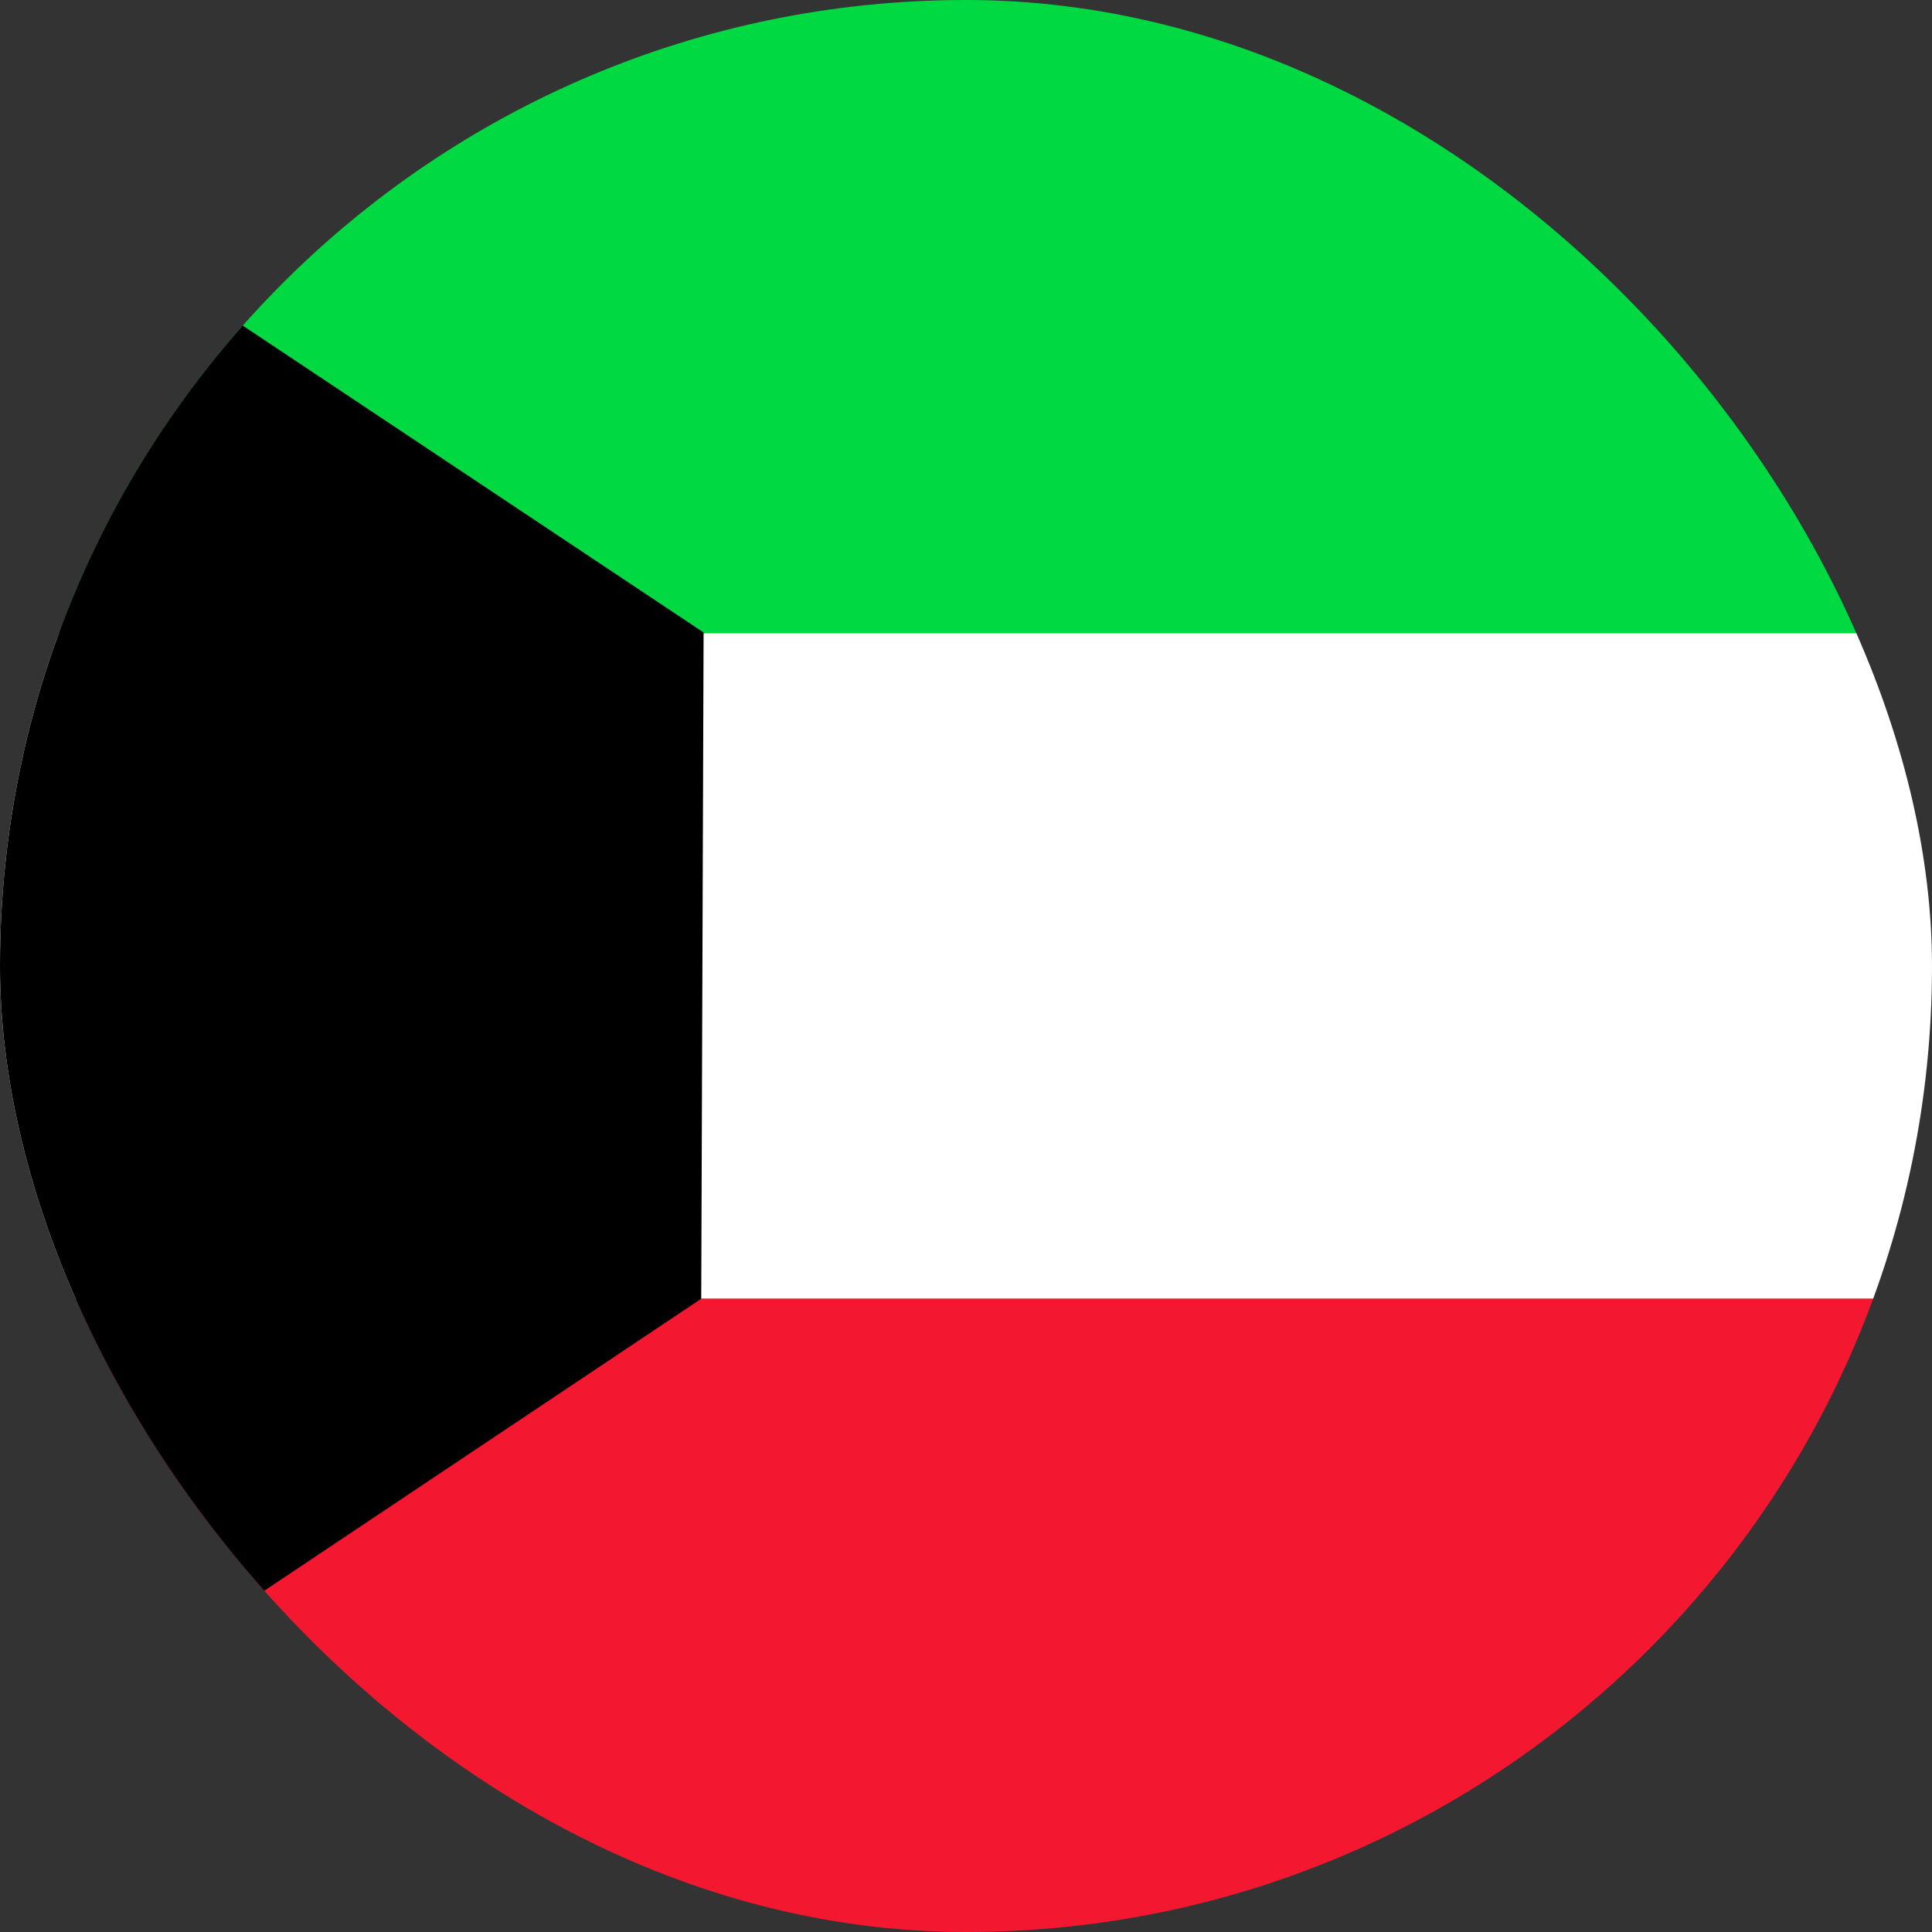
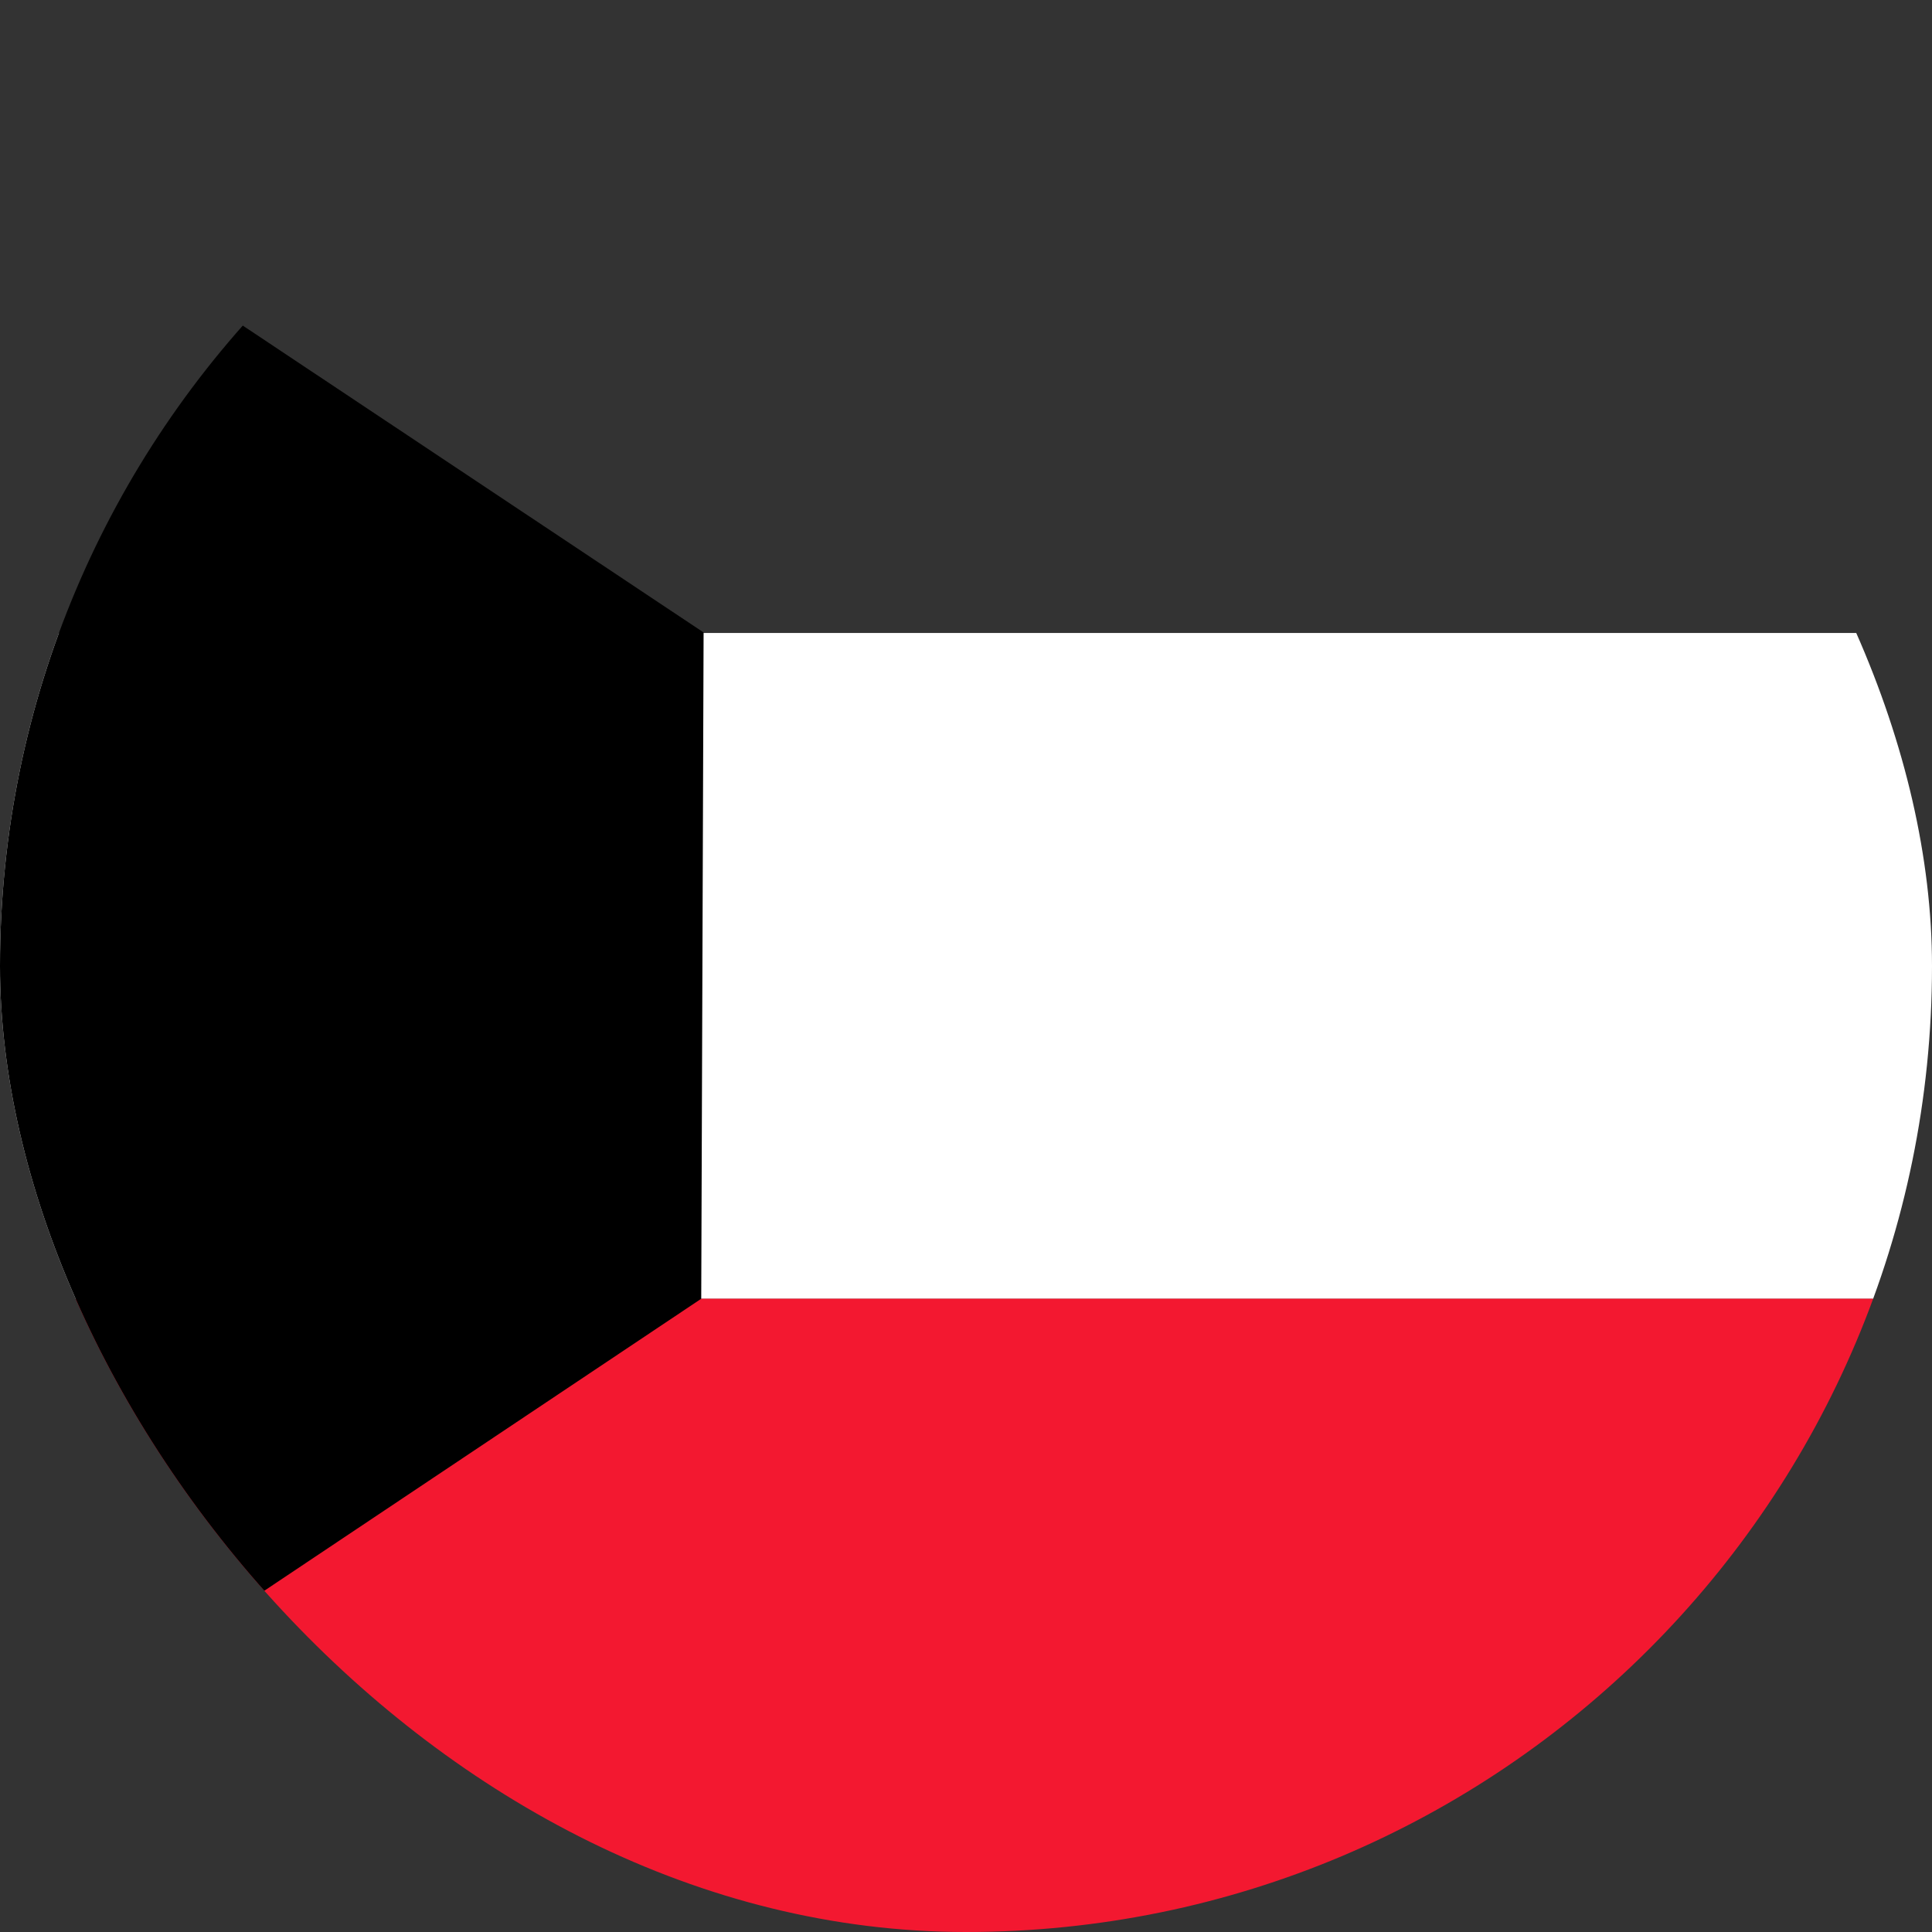
<svg xmlns="http://www.w3.org/2000/svg" width="22" height="22" viewBox="0 0 22 22">
  <rect x="0" y="0" width="22" height="22" fill="#333333" stroke="none" />
  <defs>
    <clipPath id="clip-path">
      <rect id="Rectangle_20817" data-name="Rectangle 20817" width="22" height="22" rx="11" transform="translate(-0.11 -0.11)" fill="#fffcee" stroke="#c4d6b0" stroke-miterlimit="10" stroke-width="1" />
    </clipPath>
  </defs>
  <g id="Kuwait" transform="translate(0.11 0.11)" clip-path="url(#clip-path)">
    <g id="Group_28185" data-name="Group 28185" transform="translate(-3.47 -0.481)">
      <path id="Path_44115" data-name="Path 44115" d="M0,159.938H45.485v7.582H0Z" transform="translate(0 -152.359)" fill="#fff" fill-rule="evenodd" />
      <path id="Path_44116" data-name="Path 44116" d="M0,319.969H45.485v7.582H0Z" transform="translate(0 -304.809)" fill="#f31830" fill-rule="evenodd" />
-       <path id="Path_44117" data-name="Path 44117" d="M0,0H45.485V7.582H0Z" fill="#00d941" fill-rule="evenodd" />
      <path id="Path_44118" data-name="Path 44118" d="M0,0V22.742L11.345,15.16l.027-7.587Z" fill-rule="evenodd" />
    </g>
  </g>
</svg>